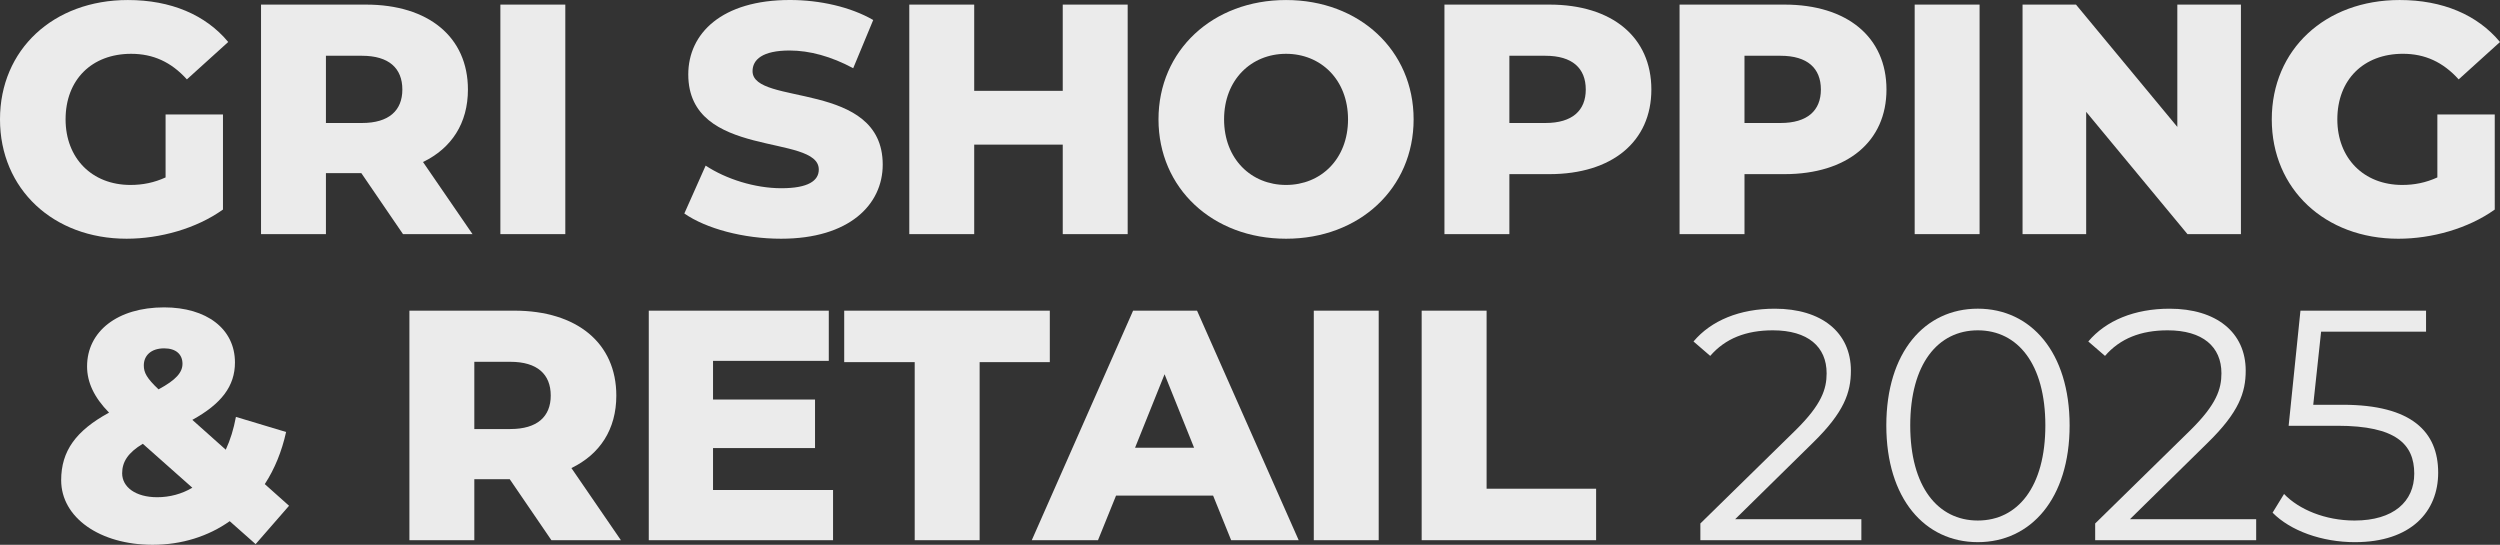
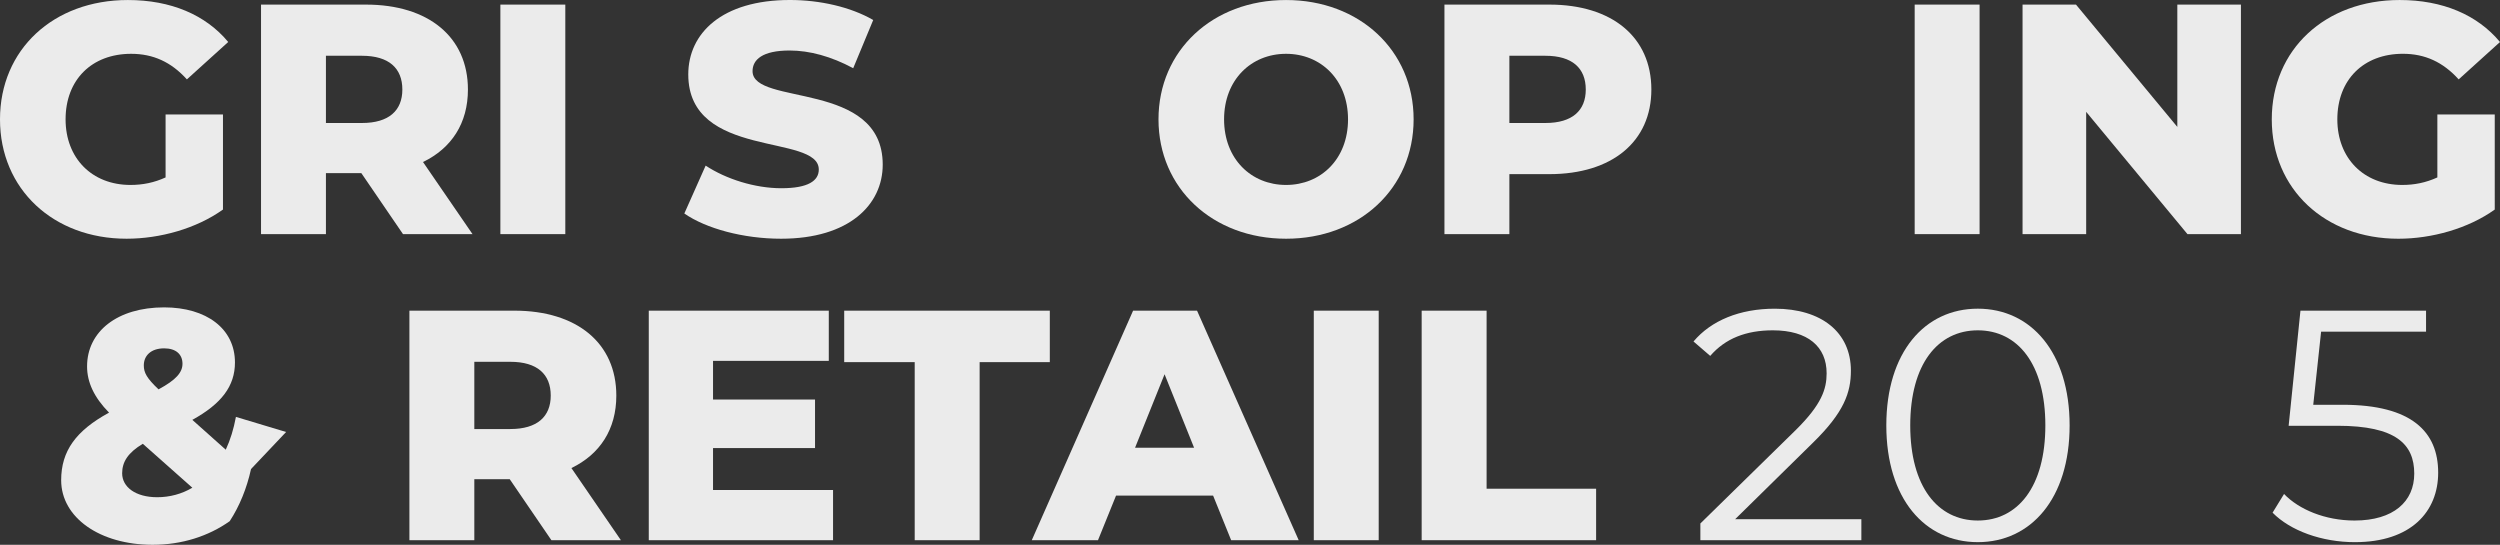
<svg xmlns="http://www.w3.org/2000/svg" xmlns:ns1="http://sodipodi.sourceforge.net/DTD/sodipodi-0.dtd" xmlns:ns2="http://www.inkscape.org/namespaces/inkscape" width="433.457pt" height="94.457pt" viewBox="0 0 433.457 94.457" version="1.2" id="svg47" ns1:docname="GRI SHOPPING &amp; RETAIL 2025.ai" ns2:version="1.1.2 (0a00cf5339, 2022-02-04)">
  <rect x="0" y="0" width="433.457" height="94.457" fill="#333333" stroke="none" />
  <defs id="defs51" />
  <ns1:namedview id="namedview49" pagecolor="#ffffff" bordercolor="#000000" borderopacity="0.25" ns2:pageshadow="2" ns2:pageopacity="0.0" ns2:pagecheckerboard="0" ns2:document-units="pt" showgrid="false" ns2:zoom="0.65125" ns2:cx="-82.917466" ns2:cy="72.93666" ns2:window-width="1920" ns2:window-height="954" ns2:window-x="0" ns2:window-y="1107" ns2:window-maximized="1" ns2:current-layer="svg47" />
  <g id="surface3857" transform="translate(-8.102,-28.23)">
    <path style="fill:#ebebeb;fill-opacity:1;fill-rule:nonzero;stroke:none" d="M 46.762,64.562 V 48.074 H 36.812 v 10.918 c -1.988,0.91 -3.98,1.305 -6.082,1.305 -6.711,0 -11.258,-4.66 -11.258,-11.371 0,-6.879 4.547,-11.367 11.371,-11.367 3.809,0 6.938,1.418 9.664,4.434 l 7.164,-6.484 C 43.75,30.793 37.723,28.234 30.273,28.234 c -12.906,0 -22.172,8.582 -22.172,20.691 0,12.113 9.266,20.695 21.945,20.695 5.801,0 12.109,-1.762 16.715,-5.059" id="path2" />
    <path style="fill:#ebebeb;fill-opacity:1;fill-rule:nonzero;stroke:none" d="m 70.867,49.555 h -6.254 v -11.656 h 6.254 c 4.664,0 6.996,2.16 6.996,5.855 0,3.641 -2.332,5.801 -6.996,5.801 m 10.578,6.766 c 4.945,-2.391 7.789,-6.711 7.789,-12.566 0,-9.098 -6.824,-14.727 -17.684,-14.727 H 53.359 V 68.824 H 64.613 V 58.25 h 6.141 l 7.223,10.574 h 12.051 z m 0,0" id="path4" />
    <path style="fill:#ebebeb;fill-opacity:1;fill-rule:nonzero;stroke:none" d="M 106.117,29.027 H 94.859 v 39.797 h 11.258 z m 0,0" id="path6" />
    <path style="fill:#ebebeb;fill-opacity:1;fill-rule:nonzero;stroke:none" d="m 143.582,60.867 c -4.602,0 -9.605,-1.594 -13.133,-3.922 l -3.695,8.301 c 3.754,2.613 10.234,4.375 16.773,4.375 11.824,0 17.625,-5.91 17.625,-12.848 0,-14.668 -22.57,-10.121 -22.57,-16.203 0,-1.988 1.703,-3.582 6.422,-3.582 3.469,0 7.223,1.023 11.031,3.07 l 3.469,-8.359 c -3.926,-2.273 -9.27,-3.469 -14.441,-3.469 -11.828,0 -17.625,5.801 -17.625,12.906 0,14.785 22.629,10.18 22.629,16.488 0,1.934 -1.82,3.242 -6.484,3.242" id="path8" />
-     <path style="fill:#ebebeb;fill-opacity:1;fill-rule:nonzero;stroke:none" d="m 177.012,53.305 h 15.352 v 15.52 h 11.258 V 29.027 H 192.363 V 43.98 H 177.012 V 29.027 h -11.254 v 39.797 h 11.254 z m 0,0" id="path10" />
    <path style="fill:#ebebeb;fill-opacity:1;fill-rule:nonzero;stroke:none" d="m 231.082,60.297 c -6.027,0 -10.746,-4.488 -10.746,-11.371 0,-6.879 4.719,-11.367 10.746,-11.367 6.027,0 10.746,4.488 10.746,11.367 0,6.883 -4.719,11.371 -10.746,11.371 m 0,-32.062 c -12.734,0 -22.117,8.754 -22.117,20.691 0,11.941 9.383,20.695 22.117,20.695 12.734,0 22.117,-8.754 22.117,-20.695 0,-11.938 -9.383,-20.691 -22.117,-20.691" id="path12" />
    <path style="fill:#ebebeb;fill-opacity:1;fill-rule:nonzero;stroke:none" d="m 276.055,49.555 h -6.254 v -11.656 h 6.254 c 4.66,0 6.992,2.16 6.992,5.855 0,3.641 -2.332,5.801 -6.992,5.801 m 0.684,-20.527 h -18.195 v 39.797 h 11.258 V 58.422 h 6.938 c 10.855,0 17.68,-5.629 17.68,-14.668 0,-9.098 -6.824,-14.727 -17.68,-14.727" id="path14" />
-     <path style="fill:#ebebeb;fill-opacity:1;fill-rule:nonzero;stroke:none" d="m 316.82,49.555 h -6.254 v -11.656 h 6.254 c 4.66,0 6.992,2.16 6.992,5.855 0,3.641 -2.332,5.801 -6.992,5.801 M 317.5,29.027 h -18.191 v 39.797 h 11.258 V 58.422 H 317.5 c 10.859,0 17.684,-5.629 17.684,-14.668 0,-9.098 -6.824,-14.727 -17.684,-14.727" id="path16" />
    <path style="fill:#ebebeb;fill-opacity:1;fill-rule:nonzero;stroke:none" d="m 351.328,29.027 h -11.254 v 39.797 h 11.254 z m 0,0" id="path18" />
    <path style="fill:#ebebeb;fill-opacity:1;fill-rule:nonzero;stroke:none" d="M 396.641,68.828 V 29.027 H 385.613 V 50.234 L 368.043,29.027 h -9.266 v 39.801 h 11.031 V 47.621 L 387.375,68.828 Z m 0,0" id="path20" />
    <path style="fill:#ebebeb;fill-opacity:1;fill-rule:nonzero;stroke:none" d="m 430.699,58.992 c -1.992,0.91 -3.98,1.305 -6.082,1.305 -6.711,0 -11.262,-4.66 -11.262,-11.371 0,-6.879 4.551,-11.371 11.371,-11.371 3.812,0 6.938,1.422 9.668,4.438 l 7.164,-6.48 c -3.926,-4.719 -9.949,-7.281 -17.398,-7.281 -12.906,0 -22.172,8.586 -22.172,20.695 0,12.113 9.266,20.695 21.945,20.695 5.797,0 12.109,-1.762 16.715,-5.059 V 48.074 h -9.949 z m 0,0" id="path22" />
-     <path style="fill:#ebebeb;fill-opacity:1;fill-rule:nonzero;stroke:none" d="m 35.363,114.441 c -3.75,0 -6.082,-1.762 -6.082,-4.148 0,-1.992 1.023,-3.582 3.582,-5.117 l 8.586,7.617 c -1.82,1.082 -3.926,1.648 -6.086,1.648 m 1.195,-25.813 c 2.102,0 3.184,1.082 3.184,2.672 0,1.48 -1.082,2.789 -4.152,4.438 -2.043,-1.934 -2.555,-2.898 -2.555,-4.152 0,-1.703 1.25,-2.957 3.523,-2.957 m 21.148,14.5 -8.699,-2.617 c -0.395,2.105 -0.965,3.98 -1.762,5.688 l -5.797,-5.172 c 5.059,-2.789 7.391,-5.859 7.391,-9.953 0,-5.855 -4.949,-9.551 -12.281,-9.551 -8.074,0 -13.359,4.152 -13.359,10.234 0,2.73 1.191,5.344 3.809,8.016 -5.742,3.129 -8.301,6.652 -8.301,11.715 0,6.48 6.707,11.199 15.863,11.199 5.059,0 9.664,-1.48 13.359,-4.094 l 4.492,3.98 5.797,-6.652 -4.207,-3.754 c 1.707,-2.613 2.957,-5.684 3.695,-9.039" id="path24" />
+     <path style="fill:#ebebeb;fill-opacity:1;fill-rule:nonzero;stroke:none" d="m 35.363,114.441 c -3.75,0 -6.082,-1.762 -6.082,-4.148 0,-1.992 1.023,-3.582 3.582,-5.117 l 8.586,7.617 c -1.82,1.082 -3.926,1.648 -6.086,1.648 m 1.195,-25.813 c 2.102,0 3.184,1.082 3.184,2.672 0,1.48 -1.082,2.789 -4.152,4.438 -2.043,-1.934 -2.555,-2.898 -2.555,-4.152 0,-1.703 1.25,-2.957 3.523,-2.957 m 21.148,14.5 -8.699,-2.617 c -0.395,2.105 -0.965,3.98 -1.762,5.688 l -5.797,-5.172 c 5.059,-2.789 7.391,-5.859 7.391,-9.953 0,-5.855 -4.949,-9.551 -12.281,-9.551 -8.074,0 -13.359,4.152 -13.359,10.234 0,2.73 1.191,5.344 3.809,8.016 -5.742,3.129 -8.301,6.652 -8.301,11.715 0,6.48 6.707,11.199 15.863,11.199 5.059,0 9.664,-1.48 13.359,-4.094 c 1.707,-2.613 2.957,-5.684 3.695,-9.039" id="path24" />
    <path style="fill:#ebebeb;fill-opacity:1;fill-rule:nonzero;stroke:none" d="M 96.594,102.617 H 90.34 V 90.961 h 6.254 c 4.664,0 6.996,2.16 6.996,5.855 0,3.641 -2.332,5.801 -6.996,5.801 m 18.367,-5.801 c 0,-9.094 -6.824,-14.723 -17.684,-14.723 H 79.086 v 39.797 h 11.254 v -10.574 h 6.141 l 7.223,10.574 h 12.051 l -8.582,-12.508 c 4.945,-2.387 7.789,-6.707 7.789,-12.566" id="path26" />
    <path style="fill:#ebebeb;fill-opacity:1;fill-rule:nonzero;stroke:none" d="m 131.73,105.914 h 17.684 V 97.5 h -17.684 v -6.707 h 20.07 V 82.094 h -31.211 v 39.797 h 31.949 v -8.699 h -20.809 z m 0,0" id="path28" />
    <path style="fill:#ebebeb;fill-opacity:1;fill-rule:nonzero;stroke:none" d="m 190.121,82.094 h -35.648 v 8.926 h 12.223 v 30.871 h 11.258 V 91.02 h 12.168 z m 0,0" id="path30" />
    <path style="fill:#ebebeb;fill-opacity:1;fill-rule:nonzero;stroke:none" d="m 204.902,105.859 5.117,-12.738 5.117,12.738 z m -0.34,-23.766 -17.566,39.797 h 11.48 l 3.129,-7.73 h 16.828 l 3.129,7.73 h 11.711 l -17.625,-39.797 z m 0,0" id="path32" />
    <path style="fill:#ebebeb;fill-opacity:1;fill-rule:nonzero;stroke:none" d="m 235.891,121.891 h 11.254 V 82.094 h -11.254 z m 0,0" id="path34" />
    <path style="fill:#ebebeb;fill-opacity:1;fill-rule:nonzero;stroke:none" d="m 265.852,82.094 h -11.258 v 39.797 h 30.246 v -8.926 h -18.988 z m 0,0" id="path36" />
    <path style="fill:#ebebeb;fill-opacity:1;fill-rule:nonzero;stroke:none" d="m 322.477,104.949 c 5.344,-5.23 6.539,-8.645 6.539,-12.453 0,-6.652 -5.117,-10.742 -13.191,-10.742 -6.082,0 -11.031,2.043 -14.098,5.684 l 2.898,2.5 c 2.613,-3.012 6.195,-4.434 10.859,-4.434 6.082,0 9.324,2.844 9.324,7.449 0,2.727 -0.855,5.398 -5.348,9.836 l -16.543,16.203 v 2.898 h 27.914 v -3.637 h -21.887 z m 0,0" id="path38" />
    <path style="fill:#ebebeb;fill-opacity:1;fill-rule:nonzero;stroke:none" d="m 351.02,118.48 c -6.938,0 -11.715,-5.855 -11.715,-16.488 0,-10.633 4.777,-16.488 11.715,-16.488 6.934,0 11.711,5.855 11.711,16.488 0,10.633 -4.777,16.488 -11.711,16.488 m 0,-36.73 c -9.211,0 -15.863,7.562 -15.863,20.242 0,12.676 6.652,20.238 15.863,20.238 9.207,0 15.918,-7.562 15.918,-20.238 0,-12.68 -6.711,-20.242 -15.918,-20.242" id="path40" />
-     <path style="fill:#ebebeb;fill-opacity:1;fill-rule:nonzero;stroke:none" d="m 390.93,104.949 c 5.344,-5.23 6.539,-8.645 6.539,-12.453 0,-6.652 -5.117,-10.742 -13.191,-10.742 -6.082,0 -11.031,2.043 -14.102,5.684 l 2.898,2.5 c 2.617,-3.012 6.199,-4.434 10.863,-4.434 6.082,0 9.324,2.844 9.324,7.449 0,2.727 -0.855,5.398 -5.348,9.836 l -16.543,16.203 v 2.898 h 27.914 v -3.637 h -21.887 z m 0,0" id="path42" />
    <path style="fill:#ebebeb;fill-opacity:1;fill-rule:nonzero;stroke:none" d="m 414.297,98.41 h -5.117 l 1.363,-12.68 h 18.195 V 82.094 h -21.777 l -2.047,19.957 h 8.473 c 10.117,0 13.305,3.18 13.305,8.297 0,4.832 -3.582,8.133 -10.348,8.133 -5.117,0 -9.668,-1.934 -12.227,-4.605 l -1.988,3.242 c 3.07,3.125 8.527,5.113 14.27,5.113 9.723,0 14.441,-5.285 14.441,-12.051 0,-7.051 -4.547,-11.77 -16.543,-11.77" id="path44" />
  </g>
</svg>